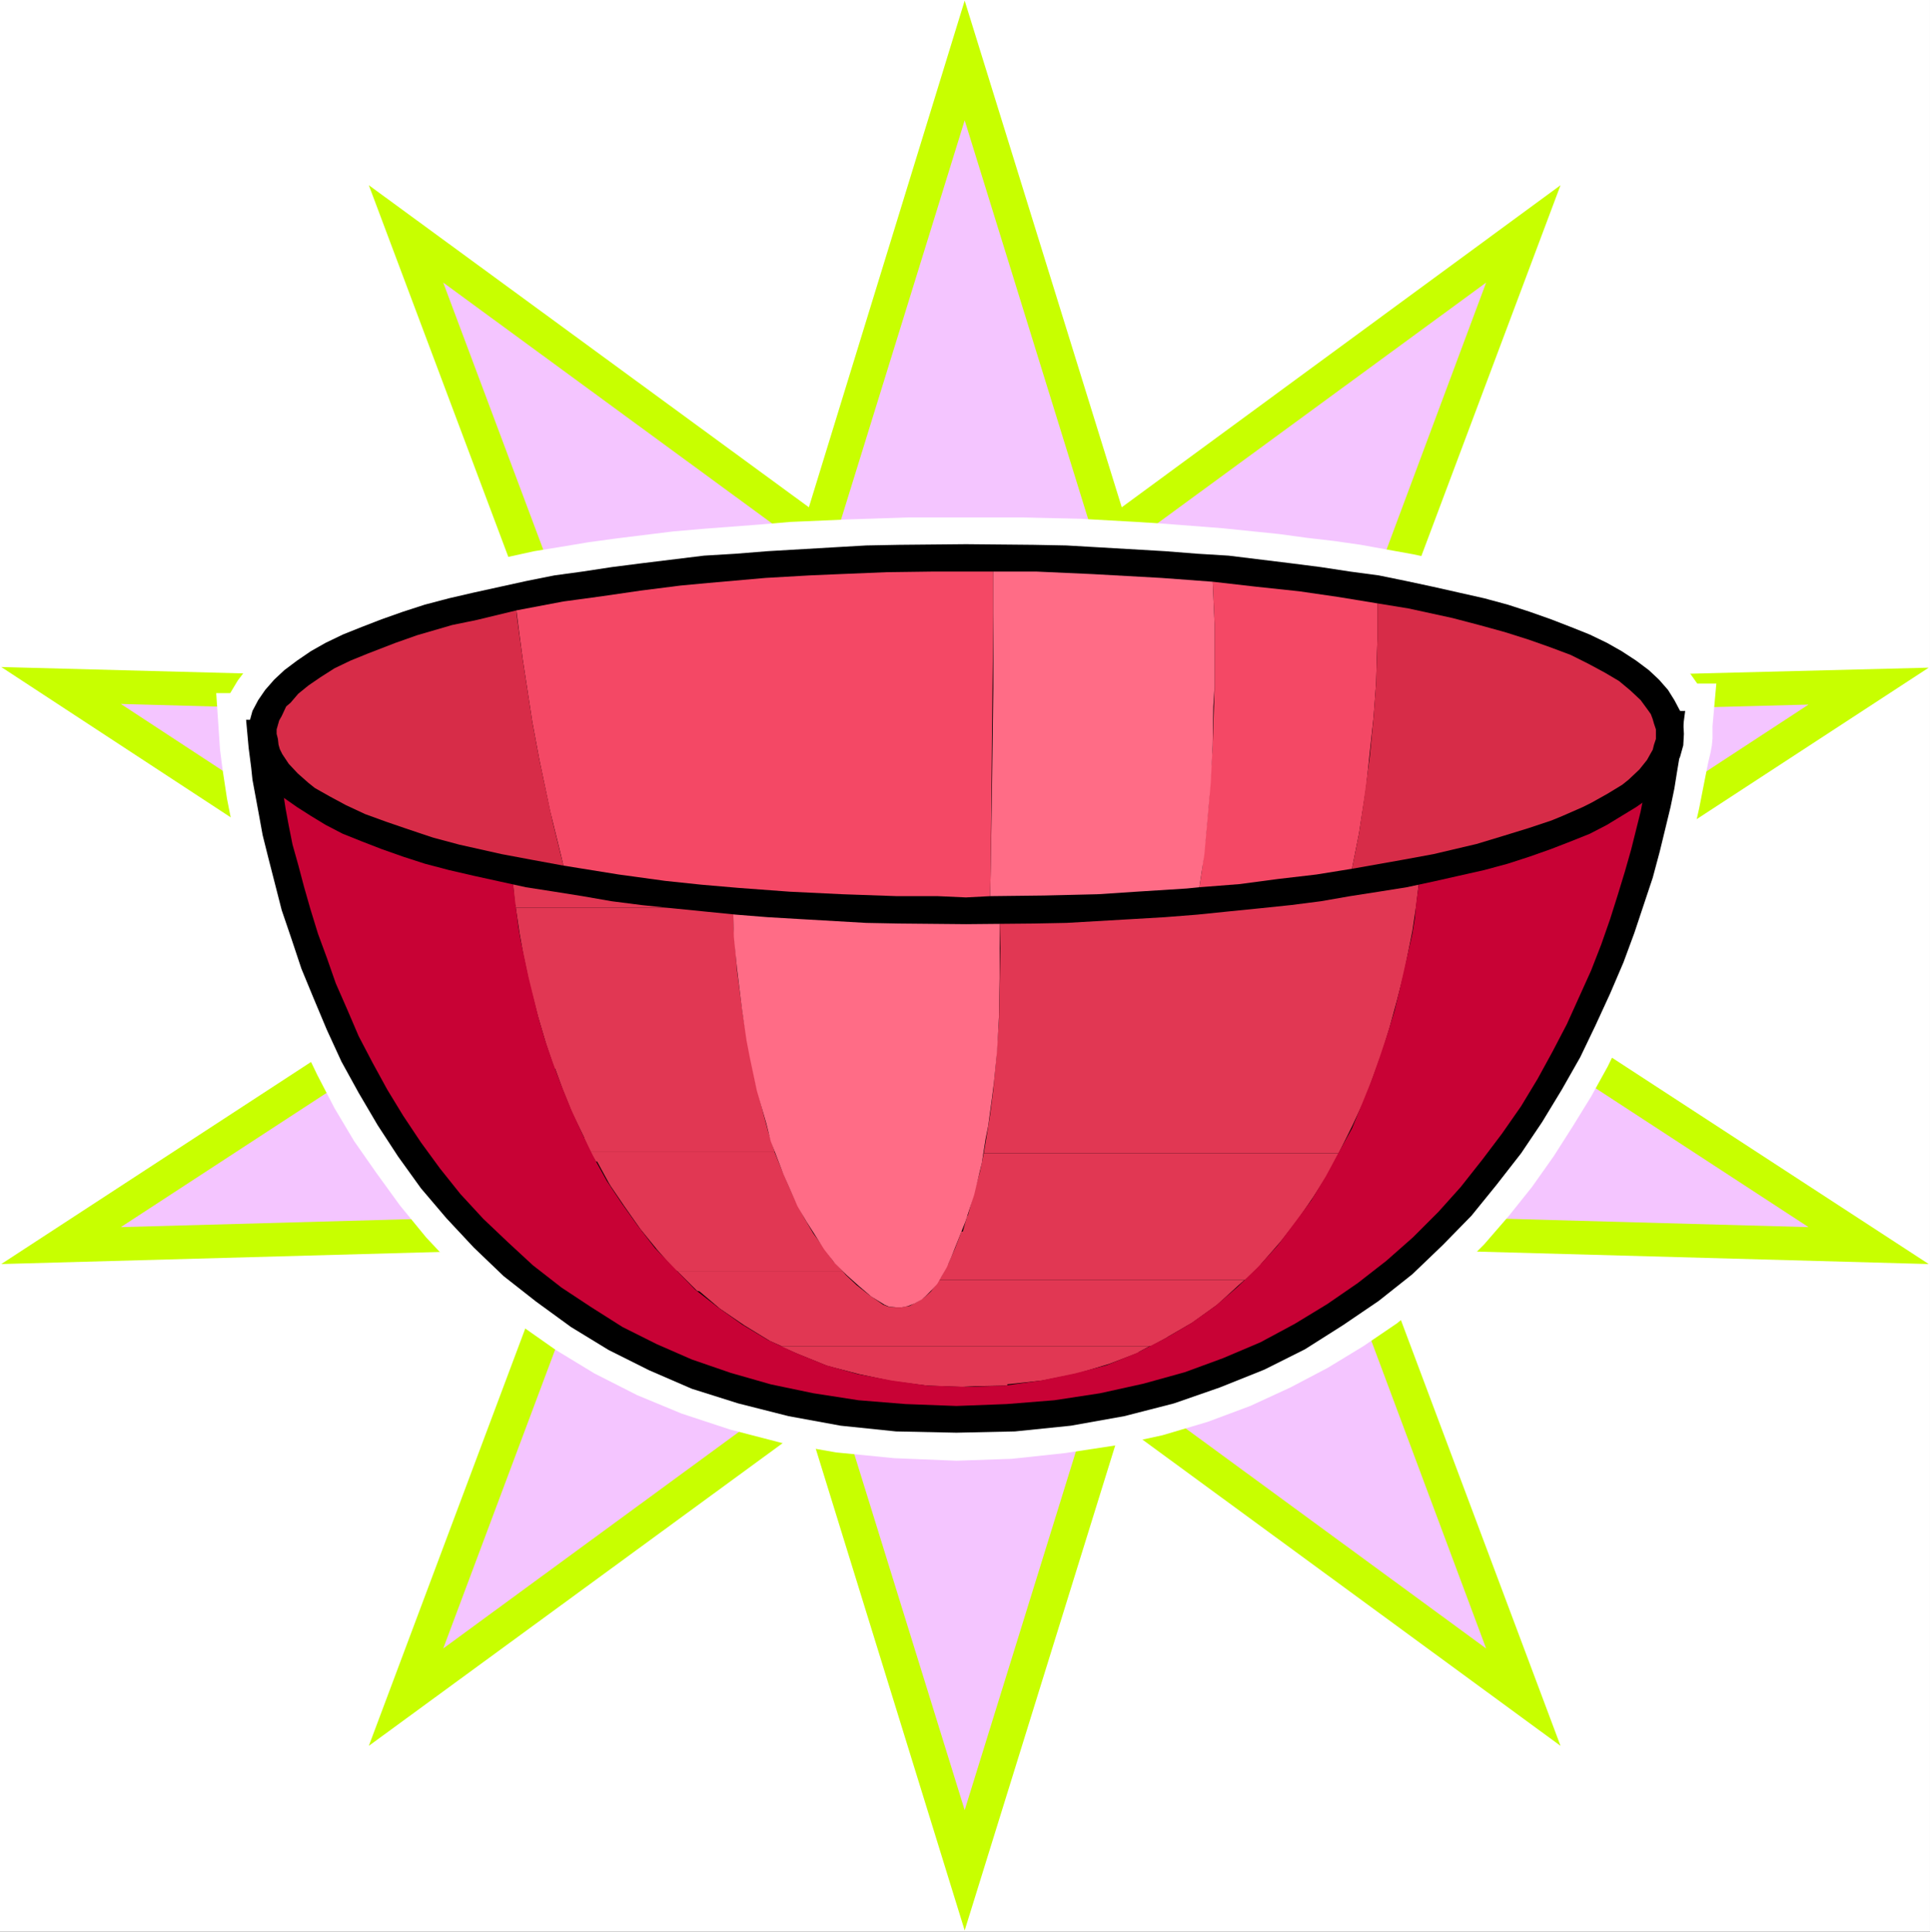
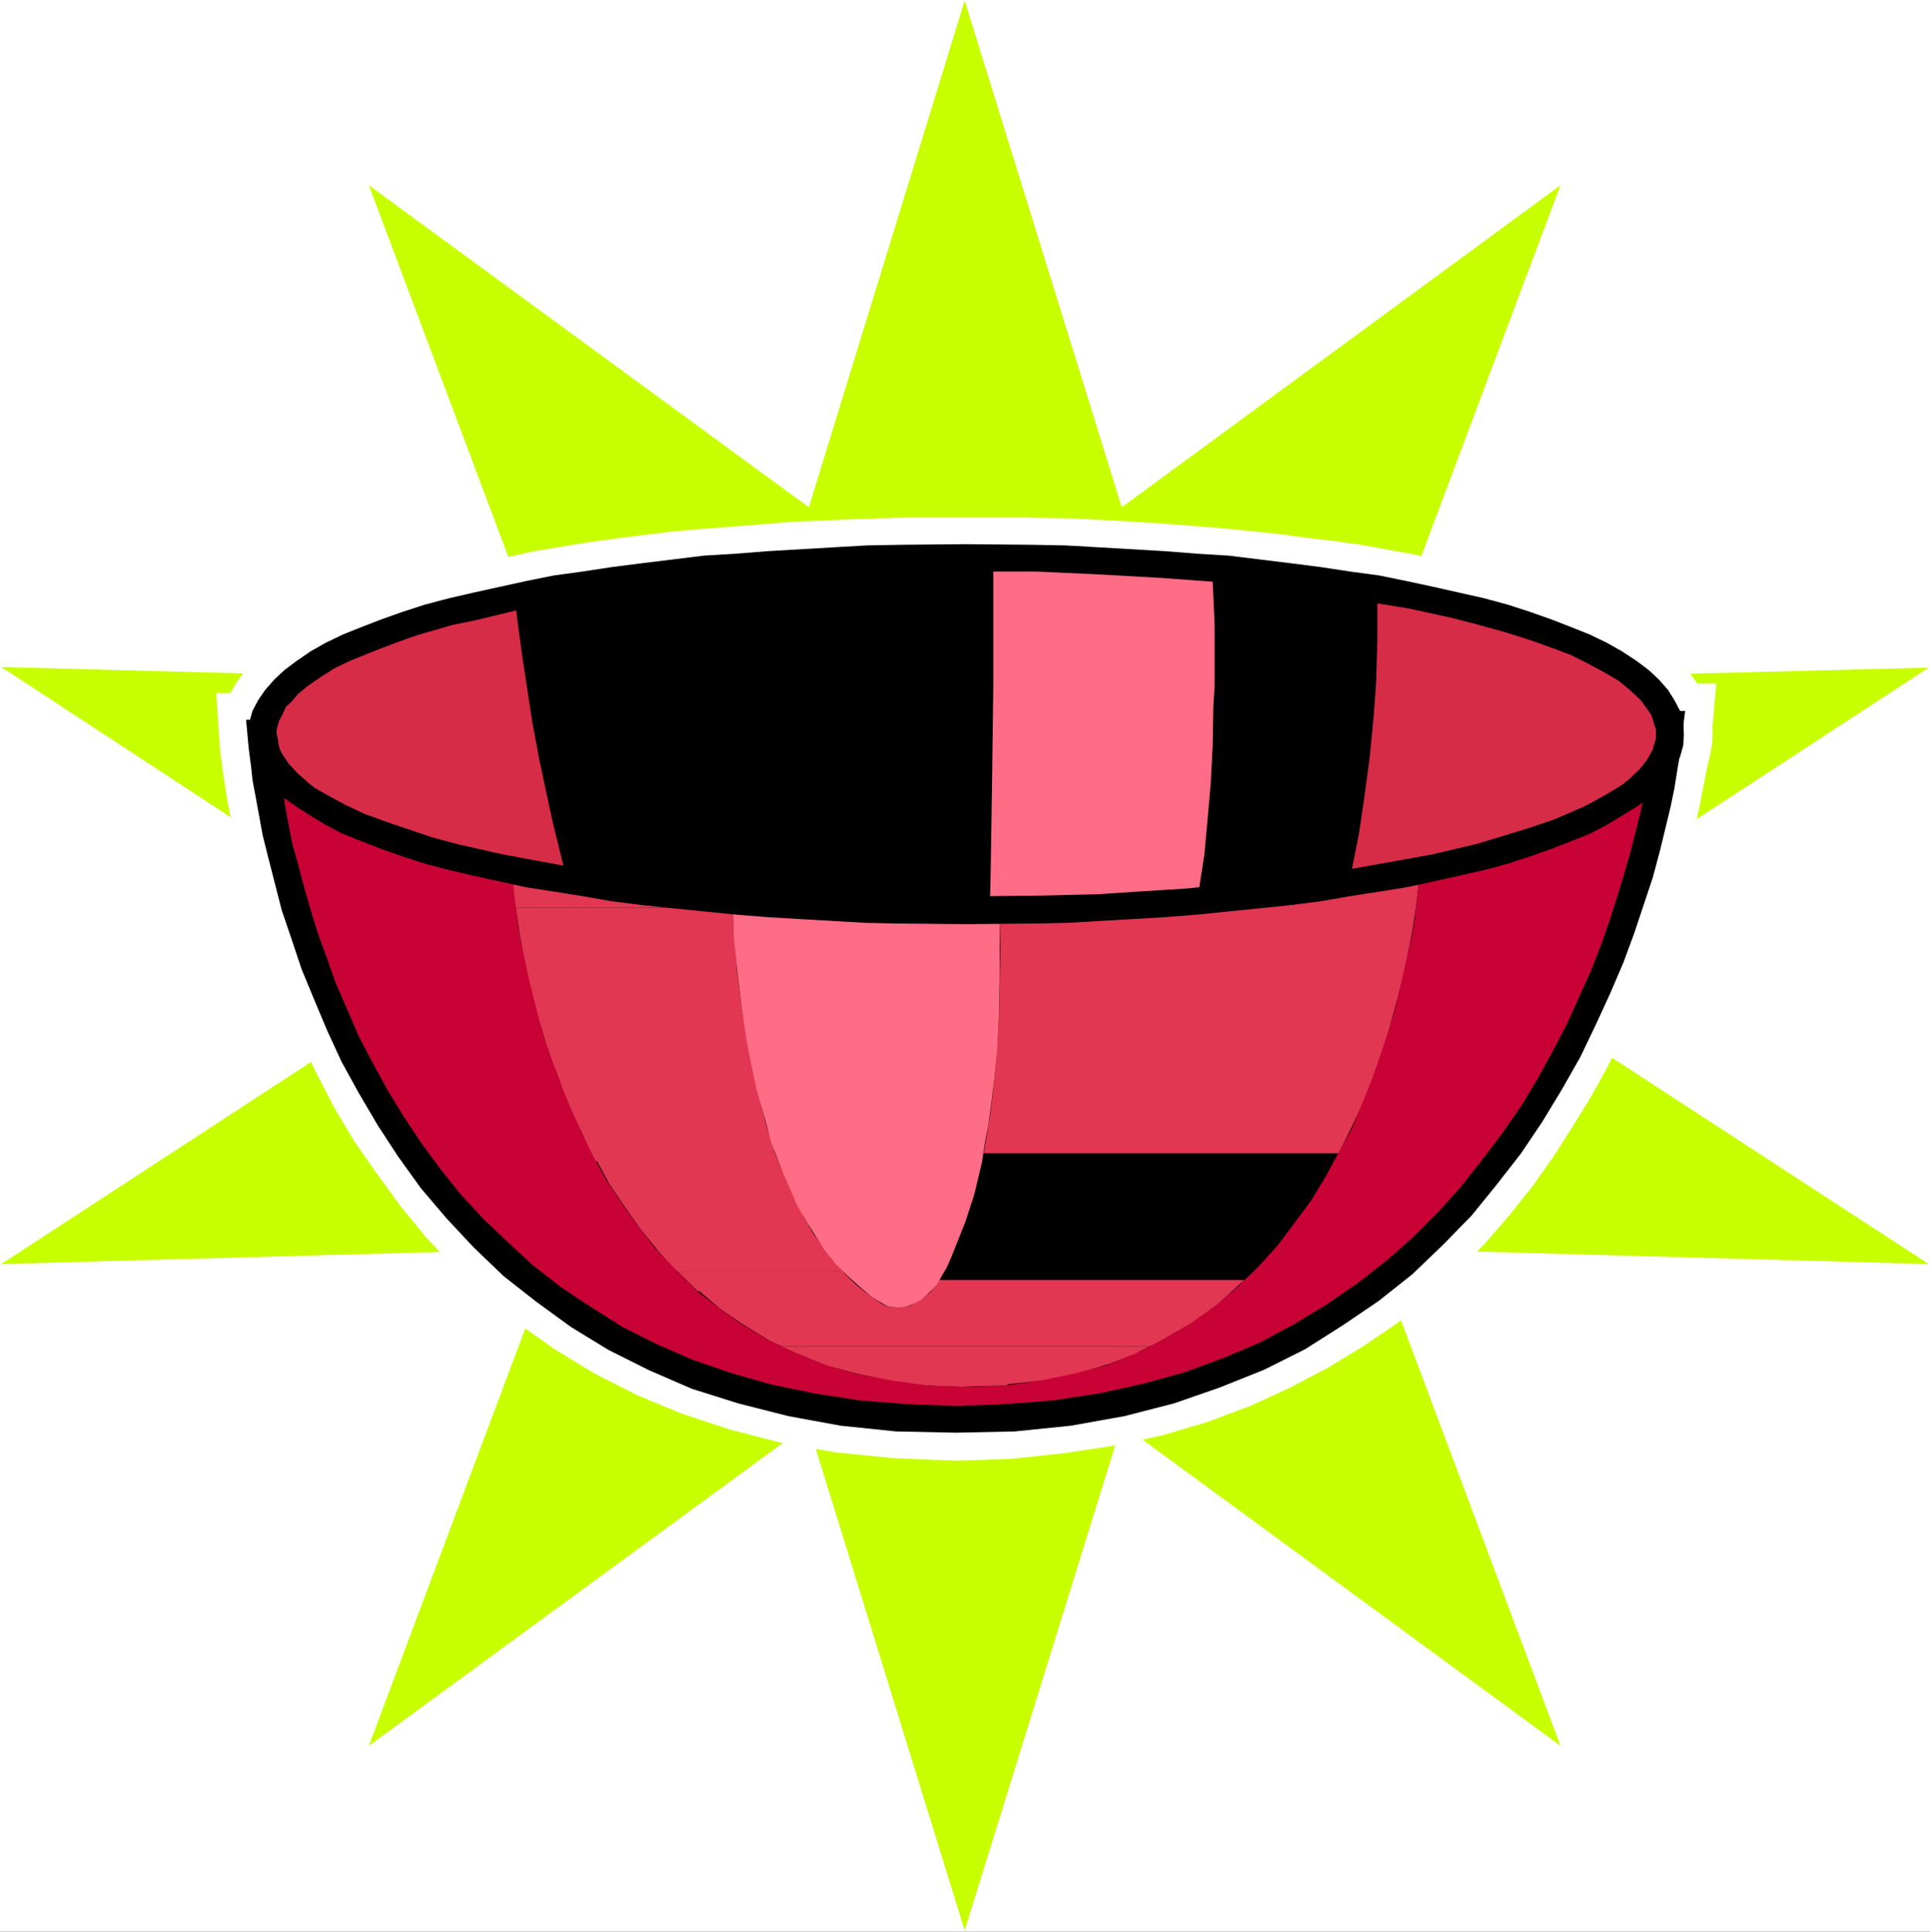
<svg xmlns="http://www.w3.org/2000/svg" xmlns:ns1="http://sodipodi.sourceforge.net/DTD/sodipodi-0.dtd" xmlns:ns2="http://www.inkscape.org/namespaces/inkscape" version="1.0" width="129.724mm" height="129.808mm" id="svg21" ns1:docname="Bowl 3.wmf">
  <rect width="100%" height="100%" fill="#333333" stroke="none" />
  <ns1:namedview id="namedview21" pagecolor="#ffffff" bordercolor="#000000" borderopacity="0.25" ns2:showpageshadow="2" ns2:pageopacity="0.0" ns2:pagecheckerboard="0" ns2:deskcolor="#d1d1d1" ns2:document-units="mm" />
  <defs id="defs1">
    <pattern id="WMFhbasepattern" patternUnits="userSpaceOnUse" width="6" height="6" x="0" y="0" />
  </defs>
  <path style="fill:#ffffff;fill-opacity:1;fill-rule:evenodd;stroke:none" d="M 0,490.614 H 490.294 V 0 H 0 Z" id="path1" />
  <path style="fill:#c8ff00;fill-opacity:1;fill-rule:evenodd;stroke:none" d="m 245.066,0.162 39.902,128.675 111.467,-81.796 -47.333,126.089 140.869,-3.556 -116.152,75.815 116.152,75.653 -140.869,-3.88 47.333,126.25 -111.467,-81.634 -39.902,128.513 L 205.326,361.777 93.697,443.411 141.03,317.161 0.323,321.041 116.314,245.388 0.323,169.411 141.03,173.129 93.697,47.041 205.487,128.837 Z" id="path2" />
-   <path style="fill:#f4c5ff;fill-opacity:1;fill-rule:evenodd;stroke:none" d="M 245.066,30.552 279.96,143.224 377.534,71.773 336.34,182.182 459.438,178.949 357.826,245.388 459.438,311.665 336.34,308.27 377.534,418.679 279.96,347.229 245.066,459.738 210.172,347.229 112.598,418.679 153.954,308.27 30.694,311.665 132.307,245.388 30.694,178.787 153.954,182.182 112.598,71.773 210.172,143.224 Z" id="path3" />
  <path style="fill:#ffffff;fill-opacity:1;fill-rule:evenodd;stroke:none" d="m 436.014,173.614 h -4.846 l -1.939,-2.748 -2.585,-2.91 -2.908,-2.586 -3.069,-2.263 -3.554,-2.748 -3.877,-2.101 -4.2,-2.263 -4.685,-1.94 -4.846,-2.101 -4.846,-1.94 -5.493,-1.778 -5.493,-1.617 -5.816,-1.617 -6.139,-1.455 -12.601,-2.748 -13.408,-2.425 -6.785,-0.97 -6.947,-0.808 -7.108,-0.97 -14.216,-1.455 -14.539,-1.132 -7.431,-0.485 -14.539,-0.808 -14.378,-0.323 h -14.378 -14.539 l -15.024,0.485 -15.024,0.647 -7.593,0.647 -14.862,1.132 -7.431,0.647 -14.378,1.778 -7.108,0.97 -6.785,1.132 -6.947,1.132 -6.623,1.455 -6.462,1.293 -6.3,1.455 -6.139,1.617 -5.816,1.617 -5.654,1.778 -5.169,1.778 -5.008,1.94 -4.846,2.263 -4.362,2.263 -3.877,2.101 -3.877,2.425 -3.392,2.586 -3.069,2.748 -2.585,2.748 -2.1,2.748 -1.939,3.233 H 54.926 l 0.969,14.387 0.646,5.011 1.131,7.436 2.1,10.669 1.292,5.981 1.777,6.628 1.939,6.951 2.262,7.436 2.746,7.759 3.231,8.083 3.554,8.244 4.039,8.406 4.362,8.406 5.008,8.406 5.654,8.083 5.977,8.244 6.623,8.083 7.27,7.759 7.916,7.436 8.562,6.951 9.208,6.466 9.854,5.981 10.824,5.496 11.308,4.688 12.278,4.041 13.085,3.395 13.893,2.425 14.701,1.455 15.832,0.647 14.055,-0.485 13.57,-1.455 12.762,-1.94 11.954,-2.586 11.47,-3.395 10.824,-4.041 10.177,-4.688 9.531,-5.011 9.047,-5.496 8.562,-5.819 7.916,-6.466 7.27,-6.628 6.947,-6.951 6.3,-7.274 5.816,-7.274 5.493,-7.759 4.846,-7.598 4.685,-7.598 4.2,-7.598 3.716,-7.598 3.554,-7.436 2.908,-7.436 2.908,-7.113 2.262,-6.789 2.1,-6.628 1.777,-6.466 2.908,-11.154 1.131,-5.011 1.615,-8.244 0.646,-3.233 0.646,-2.748 0.323,-1.778 0.162,-1.778 v -2.101 -0.97 z" id="path4" />
  <path style="fill:#000000;fill-opacity:1;fill-rule:evenodd;stroke:none" d="m 427.129,188.001 -0.162,2.425 -0.969,5.819 -0.646,4.041 -0.969,4.688 -1.292,5.335 -1.454,5.981 -1.777,6.628 -2.262,6.789 -2.423,7.274 -2.746,7.436 -3.392,7.921 -3.716,8.083 -3.877,8.083 -4.685,8.244 -5.008,8.244 -5.331,7.921 -6.3,8.083 -6.3,7.759 -7.27,7.436 -7.754,7.436 -8.562,6.789 -9.047,6.143 -9.693,6.143 -10.339,5.173 -11.308,4.526 -11.631,4.041 -12.601,3.233 -13.57,2.425 -14.216,1.455 -14.862,0.323 -15.347,-0.323 -14.055,-1.455 -13.247,-2.425 -12.762,-3.233 -11.793,-3.718 -10.824,-4.688 -10.339,-5.173 -9.531,-5.819 -8.885,-6.466 -8.239,-6.466 -7.593,-7.274 -6.947,-7.436 -6.462,-7.598 -5.816,-8.083 -5.169,-7.921 -4.846,-8.244 -4.362,-7.921 -3.716,-8.083 -3.392,-8.083 -3.069,-7.436 -2.585,-7.759 -2.423,-7.113 -1.777,-6.951 -1.615,-6.304 -1.454,-5.819 -0.969,-5.335 -1.615,-8.729 -0.323,-3.071 -0.646,-5.011 -0.646,-7.113 365.58,-2.263 z" id="path5" />
  <path style="fill:#e13753;fill-opacity:1;fill-rule:evenodd;stroke:none" d="m 415.982,187.516 -345.71,2.101 0.323,2.425 0.485,4.365 0.323,1.455 12.924,9.537 10.339,4.526 10.177,4.203 3.069,1.132 h 264.936 l 28.917,-8.891 17.447,-13.902 0.646,-4.203 0.323,-2.748 z" id="path6" />
  <path style="fill:#e13753;fill-opacity:1;fill-rule:evenodd;stroke:none" d="m 131.014,230.516 0.969,6.466 0.969,5.496 1.454,6.951 2.262,8.729 2.1,7.113 2.1,6.143 h 0.162 l 1.939,5.335 2.423,5.981 3.069,6.304 v 0.162 l 1.454,3.233 h 46.849 l -1.615,-5.011 -1.131,-4.203 -1.939,-7.598 -1.777,-8.729 -1.615,-9.376 -1.454,-10.992 -0.808,-10.669 -0.162,-5.335 z" id="path7" />
  <path style="fill:#e13753;fill-opacity:1;fill-rule:evenodd;stroke:none" d="m 130.207,223.241 0.646,6.628 h 0.162 v 0.647 h 56.541 l 66.396,2.425 0.162,7.921 -0.162,10.669 -0.162,7.274 -0.646,9.214 -0.808,8.729 -0.808,6.304 -0.646,4.041 -0.969,5.819 h 90.143 l 3.392,-6.789 3.392,-7.274 2.262,-6.143 2.1,-5.819 1.777,-5.819 1.939,-7.113 1.777,-6.951 2.1,-10.507 0.969,-6.466 0.808,-6.789 z" id="path8" />
  <path style="fill:#e13753;fill-opacity:1;fill-rule:evenodd;stroke:none" d="m 149.915,292.428 1.454,2.586 h 0.323 l 2.908,5.335 0.485,0.808 3.392,5.011 4.2,5.981 4.2,5.173 4.685,5.335 0.485,0.162 h 42.002 l -2.423,-2.586 -2.746,-3.88 -2.262,-3.071 -2.262,-3.88 -2.262,-4.365 -1.615,-3.556 -1.939,-4.526 -1.777,-4.365 v -0.162 z" id="path9" />
-   <path style="fill:#e13753;fill-opacity:1;fill-rule:evenodd;stroke:none" d="m 249.913,292.913 -0.969,4.688 -1.939,6.789 v 0.162 l -1.131,4.203 h -0.162 l -1.131,4.041 h -0.323 l -1.615,4.203 -1.777,4.041 -0.162,0.162 -1.615,3.071 -0.646,0.808 h 77.865 l 4.039,-3.88 v -0.162 l 4.523,-5.173 0.808,-0.97 4.039,-5.173 3.877,-5.658 3.716,-5.819 2.746,-5.335 z" id="path10" />
  <path style="fill:#e13753;fill-opacity:1;fill-rule:evenodd;stroke:none" d="m 238.443,325.082 -0.646,1.132 -1.292,1.778 -1.615,1.455 -1.777,1.132 -2.1,1.132 -1.292,0.162 -0.808,0.162 h -1.777 l -1.454,-0.162 -1.292,-0.485 -3.716,-2.586 -3.069,-2.425 -2.746,-2.586 -0.808,-0.97 h -42.002 l 5.008,5.011 0.646,0.162 5.169,4.365 6.139,4.203 6.623,4.041 2.908,1.293 h 93.859 l 3.877,-2.101 0.485,-0.323 6.139,-3.556 6.3,-4.526 5.493,-5.011 1.454,-1.293 z" id="path11" />
  <path style="fill:#e13753;fill-opacity:1;fill-rule:evenodd;stroke:none" d="m 107.913,217.26 5.816,2.263 5.816,1.94 5.169,1.455 2.746,0.323 0.969,0.323 h 1.292 l 0.323,-0.323 h 230.527 l 0.162,-1.94 v -0.323 l 12.116,-3.718 z" id="path12" />
  <path style="fill:#e13753;fill-opacity:1;fill-rule:evenodd;stroke:none" d="m 198.541,341.894 v 0.162 l 4.039,1.778 7.593,3.071 8.077,2.101 8.4,1.778 8.885,1.132 8.724,0.323 3.392,-0.162 8.239,-0.162 v -0.323 l 8.885,-0.97 8.885,-1.778 8.077,-2.425 7.593,-2.91 v -0.162 l 2.746,-1.455 z" id="path13" />
  <path style="fill:#c80235;fill-opacity:1;fill-rule:evenodd;stroke:none" d="m 242.966,357.089 12.762,-0.485 12.116,-0.97 11.631,-1.778 10.985,-2.425 10.501,-2.91 9.693,-3.556 9.531,-4.041 8.724,-4.688 8.239,-5.011 7.754,-5.335 7.27,-5.658 6.785,-5.981 6.462,-6.466 5.654,-6.304 5.493,-6.951 5.008,-6.628 4.846,-6.951 4.2,-6.951 3.716,-6.789 3.716,-7.113 3.069,-6.789 3.069,-6.789 2.585,-6.628 2.262,-6.466 1.939,-6.143 1.777,-5.819 1.615,-5.658 2.423,-9.699 1.615,-8.244 0.646,-3.233 -17.285,13.74 -41.033,12.609 v 1.455 l -0.969,7.113 -0.323,3.556 -0.646,4.041 -2.1,9.214 -1.131,5.011 -1.292,5.335 -1.777,5.819 -1.939,5.819 -2.1,5.981 -2.423,5.981 -2.585,6.304 -3.392,6.143 -3.231,5.981 -3.716,6.143 -4.2,5.658 -4.362,5.819 -5.008,5.496 -5.169,5.011 -5.654,4.85 -6.139,4.365 -6.623,3.88 -7.27,3.718 -7.593,3.071 -8.077,2.101 -8.562,1.778 -9.208,1.293 -9.854,0.323 -9.693,-0.323 -9.208,-1.293 -8.562,-1.617 -8.077,-2.263 -7.593,-3.071 -7.27,-3.395 -6.462,-3.88 -6.139,-4.365 -5.816,-4.526 -5.169,-5.335 -5.008,-5.173 -4.362,-5.658 -4.039,-5.658 -3.877,-5.819 -3.392,-6.143 -2.908,-5.981 -2.746,-5.981 -2.423,-5.981 -2.262,-5.981 -1.939,-5.658 -1.615,-5.496 -2.585,-10.507 -1.939,-9.053 -0.646,-3.718 -0.808,-6.466 -0.646,-5.658 -0.808,0.323 h -0.808 l -2.423,-0.485 -2.746,-0.647 -5.008,-1.455 -5.654,-1.94 -7.916,-3.233 -11.308,-4.365 -9.37,-4.041 -12.762,-9.537 1.131,7.436 0.808,4.365 0.969,4.85 1.454,5.173 1.454,5.496 1.615,5.658 1.939,6.304 2.262,6.143 2.262,6.466 2.908,6.628 2.908,6.789 3.554,6.789 3.716,6.789 4.039,6.628 4.523,6.789 4.846,6.628 5.169,6.466 5.816,6.304 6.3,5.981 6.3,5.819 7.27,5.658 7.593,5.011 7.916,5.011 8.724,4.365 8.885,3.88 9.854,3.395 10.177,2.91 10.824,2.263 11.47,1.778 11.954,0.97 z" id="path14" />
  <path style="fill:#ff6c86;fill-opacity:1;fill-rule:evenodd;stroke:none" d="m 224.711,331.387 1.131,0.485 1.777,0.162 h 1.454 l 1.615,-0.323 1.615,-0.647 1.777,-0.97 0.969,-0.808 1.777,-1.778 1.292,-1.455 2.423,-4.203 1.131,-2.586 1.292,-3.233 2.262,-5.658 2.262,-6.951 1.939,-8.083 0.969,-6.143 0.646,-3.233 0.969,-7.113 0.485,-3.88 0.808,-8.083 0.485,-8.729 0.162,-9.699 v -10.184 -5.335 l -67.688,-2.425 0.162,7.436 0.808,8.083 1.292,10.507 1.131,7.759 0.808,4.203 1.777,8.406 2.423,8.406 1.131,4.526 1.615,4.203 1.615,4.203 1.777,4.041 1.777,4.041 2.262,3.88 2.262,3.556 2.262,3.556 2.746,3.556 2.908,2.91 3.069,2.748 3.231,2.748 z" id="path15" />
  <path style="fill:#000000;fill-opacity:1;fill-rule:evenodd;stroke:none" d="m 63.165,186.385 0.162,-2.91 0.808,-2.91 1.454,-2.748 1.777,-2.586 2.262,-2.586 2.585,-2.425 3.231,-2.425 3.554,-2.425 3.716,-2.101 4.362,-2.101 4.846,-1.94 5.008,-1.94 5.493,-1.94 5.493,-1.778 6.139,-1.617 6.3,-1.455 6.623,-1.455 6.623,-1.455 7.27,-1.455 7.108,-0.97 7.431,-1.132 7.593,-0.97 15.832,-1.94 8.077,-0.485 8.077,-0.647 16.639,-0.97 8.4,-0.485 8.4,-0.162 16.962,-0.162 17.124,0.162 8.4,0.162 8.4,0.485 16.639,0.97 8.239,0.647 7.916,0.485 15.832,1.94 7.593,0.97 7.431,1.132 7.27,0.97 7.108,1.455 6.785,1.455 6.462,1.455 6.462,1.455 5.977,1.617 5.493,1.778 5.493,1.94 5.008,1.94 4.846,1.94 4.362,2.101 3.716,2.101 3.716,2.425 3.231,2.425 2.585,2.425 2.262,2.586 1.615,2.586 1.454,2.748 0.808,2.91 0.162,2.91 -0.162,2.91 -0.808,2.91 -1.454,2.748 -1.615,2.748 -2.262,2.425 -2.585,2.586 -3.231,2.263 -3.716,2.263 -3.716,2.263 -4.362,2.263 -4.846,1.94 -5.008,1.94 -5.493,1.94 -5.493,1.778 -5.977,1.617 -6.462,1.455 -6.462,1.455 -6.785,1.455 -7.108,1.132 -7.27,1.132 -7.431,1.293 -7.593,0.97 -7.754,0.808 -8.077,0.808 -7.916,0.808 -8.239,0.647 -8.239,0.485 -16.801,0.97 -8.4,0.162 -17.124,0.162 -16.962,-0.162 -8.4,-0.162 -8.4,-0.485 -8.4,-0.485 -8.239,-0.485 -8.077,-0.647 -8.077,-0.808 -8.077,-0.808 -7.754,-0.808 -7.593,-0.97 -7.431,-1.293 -7.108,-1.132 -7.27,-1.132 -6.623,-1.455 -6.623,-1.455 -6.3,-1.455 -6.139,-1.617 -5.493,-1.778 -5.493,-1.94 -5.008,-1.94 -4.846,-1.94 -4.362,-2.263 -3.716,-2.263 -3.554,-2.263 -3.231,-2.263 -2.585,-2.586 -2.262,-2.425 -1.777,-2.748 -1.454,-2.748 -0.808,-2.91 z" id="path16" />
-   <path style="fill:#f44865;fill-opacity:1;fill-rule:evenodd;stroke:none" d="m 245.389,227.929 6.139,-0.323 0.162,-7.113 0.323,-34.109 0.323,-30.391 v -10.831 h -15.024 l -12.116,0.162 -11.793,0.485 -7.593,0.323 -11.308,0.647 -14.701,1.293 -6.947,0.647 -10.177,1.293 -10.016,1.455 -9.531,1.293 -11.954,2.263 0.808,6.304 0.808,6.143 2.423,15.842 1.777,9.537 2.746,13.094 2.746,11.154 0.646,2.748 14.055,2.263 11.793,1.617 9.208,0.97 9.37,0.808 13.085,0.97 13.408,0.647 13.893,0.485 h 10.339 z" id="path17" />
-   <path style="fill:#f44865;fill-opacity:1;fill-rule:evenodd;stroke:none" d="m 304.677,225.343 10.339,-0.808 9.693,-1.293 9.693,-1.132 9.047,-1.455 1.777,-8.891 1.777,-11.477 1.131,-10.669 0.808,-7.436 0.646,-8.729 0.323,-10.992 v -7.759 -1.455 l -9.854,-1.617 -10.016,-1.455 -10.662,-1.132 -11.308,-1.293 0.485,10.831 v 15.842 l -0.323,10.022 -0.162,4.85 -0.969,14.225 -0.808,8.891 -0.969,8.729 z" id="path18" />
  <path style="fill:#ff6c86;fill-opacity:1;fill-rule:evenodd;stroke:none" d="m 251.528,227.606 13.731,-0.162 13.57,-0.323 9.854,-0.647 12.762,-0.808 3.231,-0.323 1.292,-8.406 0.808,-8.891 0.808,-9.214 0.485,-9.537 0.162,-9.861 0.323,-5.011 v -15.842 l -0.485,-10.831 -13.085,-0.97 -17.447,-0.97 -14.378,-0.647 h -10.824 v 29.582 l -0.323,24.571 -0.323,21.176 z" id="path19" />
  <path style="fill:#d72c48;fill-opacity:1;fill-rule:evenodd;stroke:none" d="m 343.448,220.655 12.762,-2.263 7.916,-1.455 10.985,-2.586 6.947,-2.101 6.3,-1.94 5.816,-1.94 2.746,-1.132 5.169,-2.263 2.262,-1.132 4.039,-2.263 3.716,-2.263 1.615,-1.293 2.746,-2.586 1.939,-2.425 0.808,-1.455 0.646,-1.132 0.323,-1.293 0.485,-1.455 v -1.293 -1.132 l -0.485,-1.455 -0.323,-1.132 -0.485,-1.293 -0.808,-1.132 -1.777,-2.425 -2.585,-2.425 -2.908,-2.425 -3.554,-2.101 -4.2,-2.263 -4.523,-2.263 -5.169,-1.94 -5.493,-1.94 -6.139,-1.94 -6.462,-1.778 -6.785,-1.778 -11.147,-2.425 -7.916,-1.293 v 3.718 5.496 l -0.323,10.992 -0.646,8.729 -0.969,10.022 -1.454,10.831 -1.292,8.729 z" id="path20" />
  <path style="fill:#d72c48;fill-opacity:1;fill-rule:evenodd;stroke:none" d="m 143.13,219.847 -2.746,-11.154 -1.777,-8.244 -1.615,-7.598 -1.777,-9.537 -2.423,-15.842 -1.454,-10.669 -0.162,-1.778 -10.016,2.425 -6.3,1.293 -8.885,2.586 -5.493,1.94 -7.108,2.748 -4.362,1.778 -4.039,1.94 -3.554,2.263 -3.069,2.101 -2.585,2.101 -1.939,2.263 -1.131,0.97 -1.131,2.425 -0.646,1.132 -0.646,2.263 v 1.132 l 0.323,1.293 0.162,1.455 0.323,1.132 0.646,1.293 1.615,2.425 2.262,2.425 2.746,2.425 1.615,1.293 3.716,2.101 4.2,2.263 4.846,2.263 5.331,1.94 5.654,1.94 6.3,2.101 6.623,1.778 10.824,2.425 7.754,1.455 z" id="path21" />
</svg>